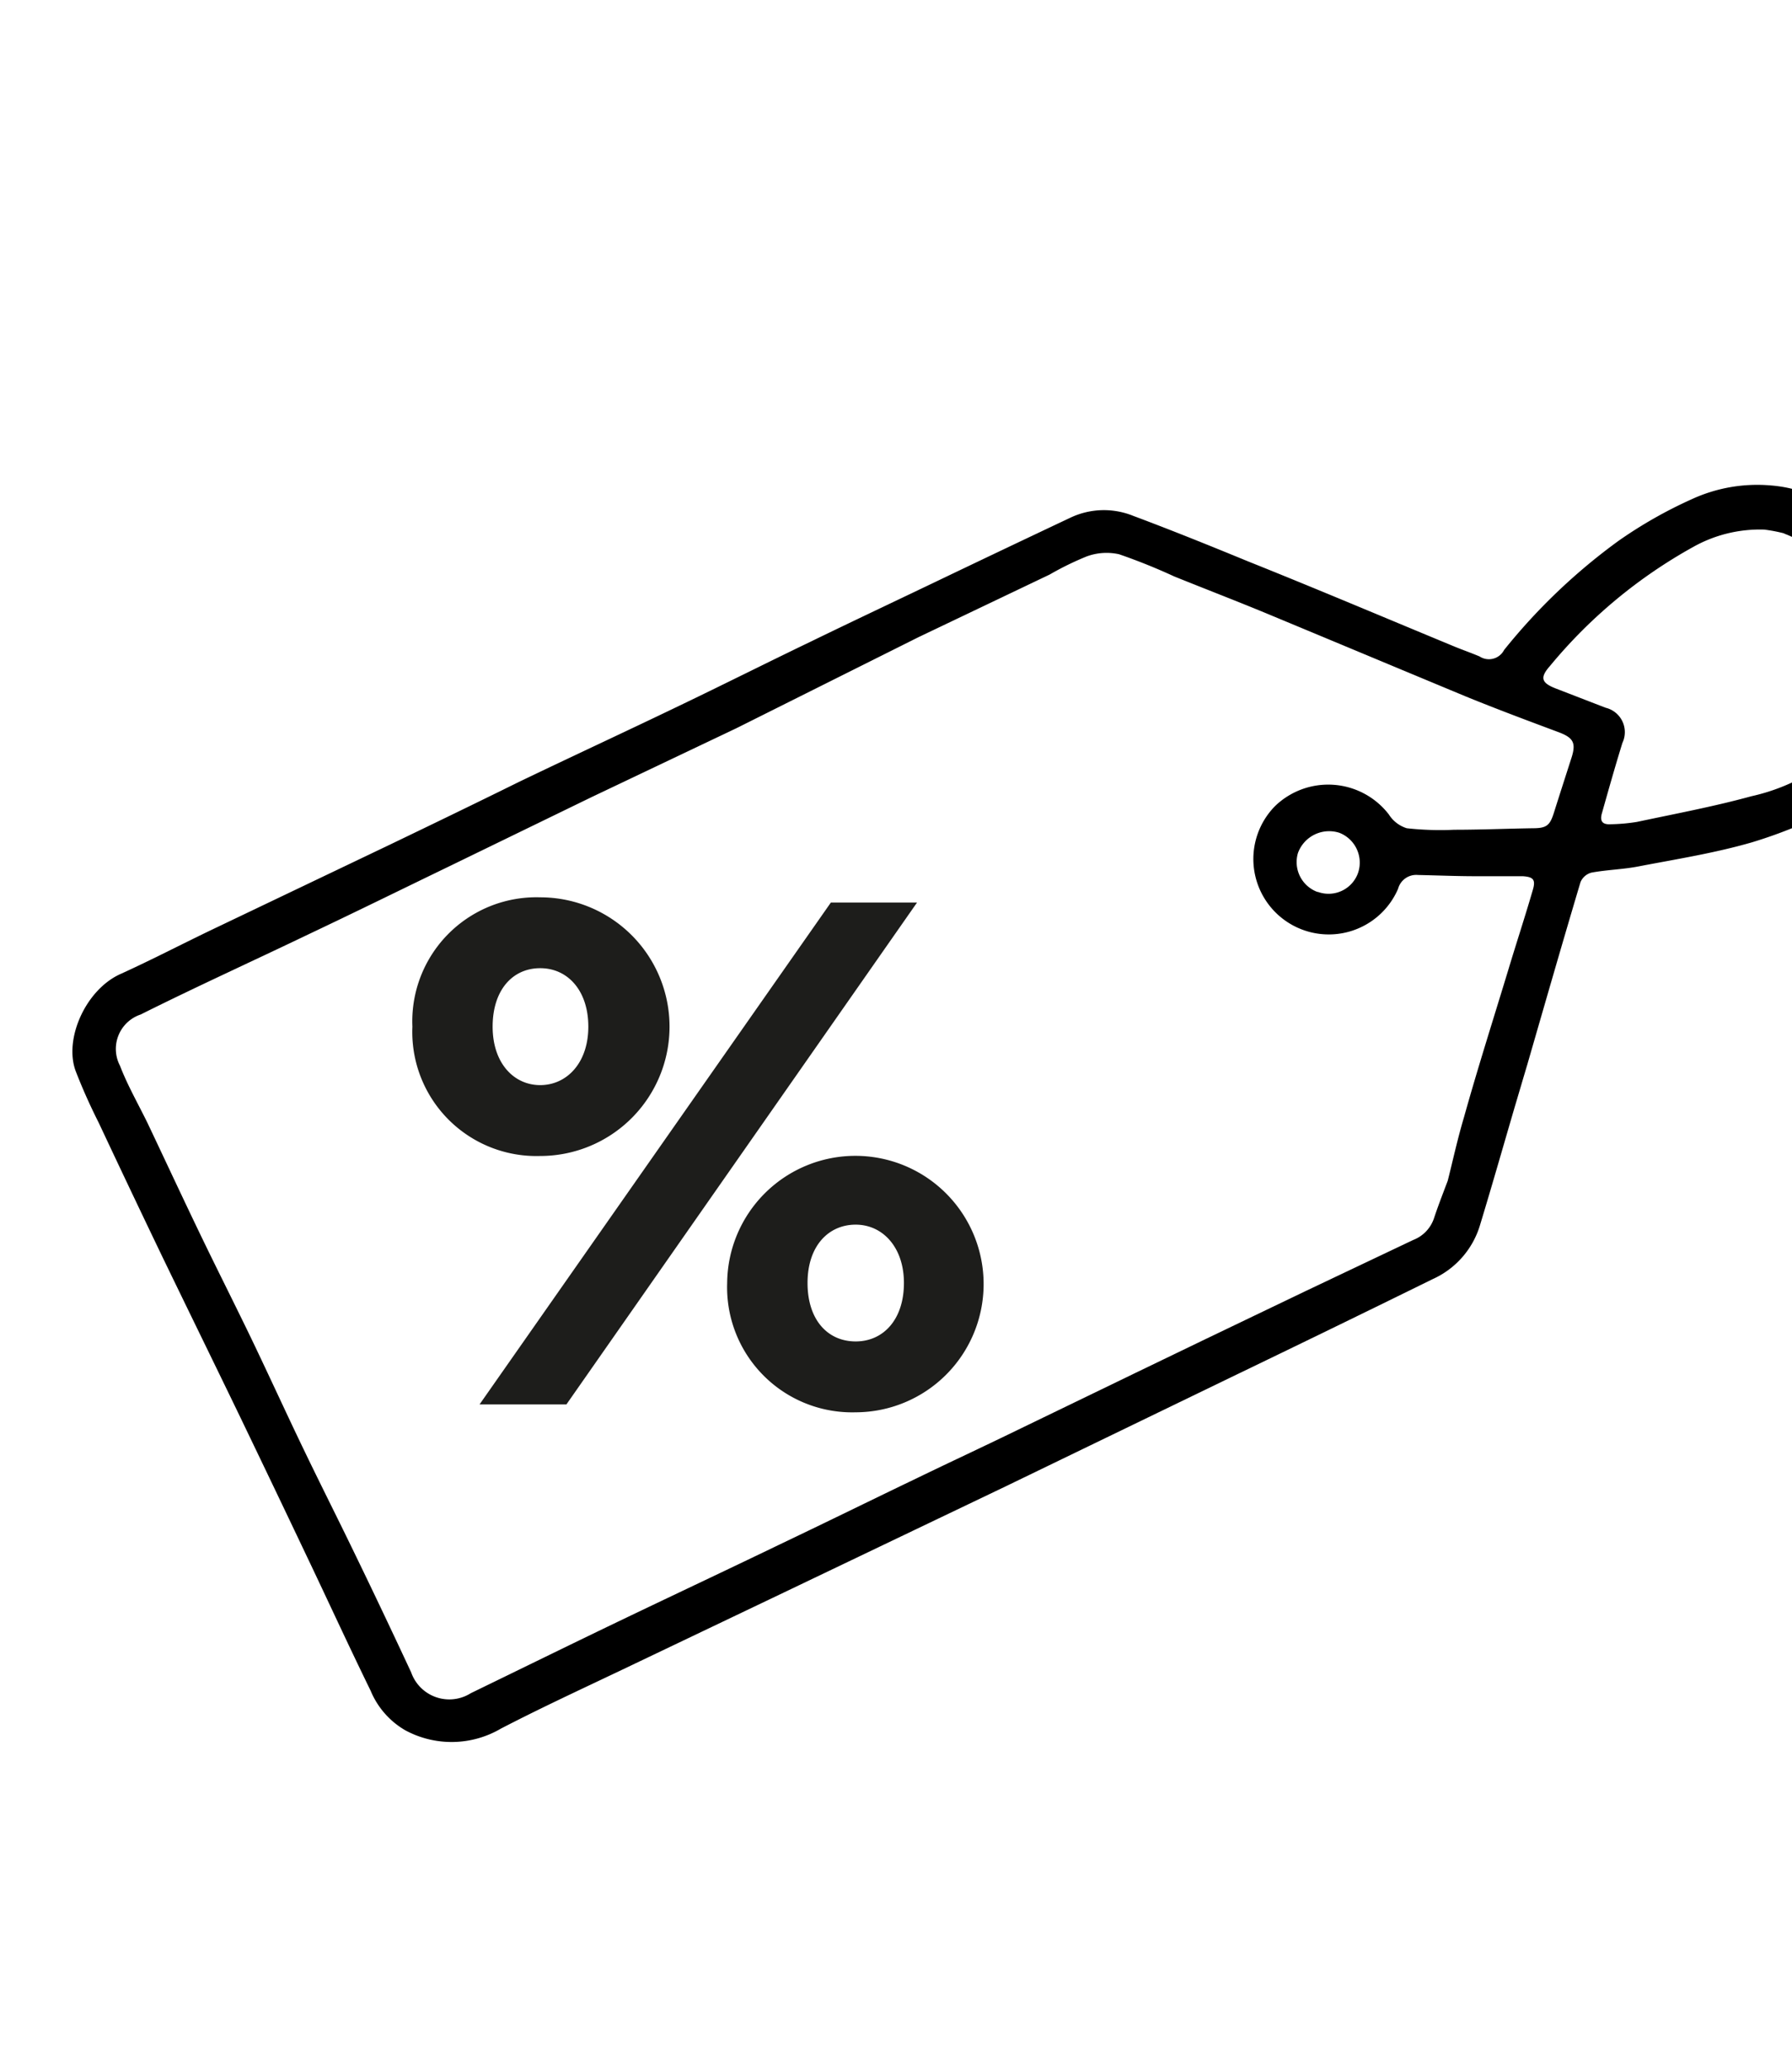
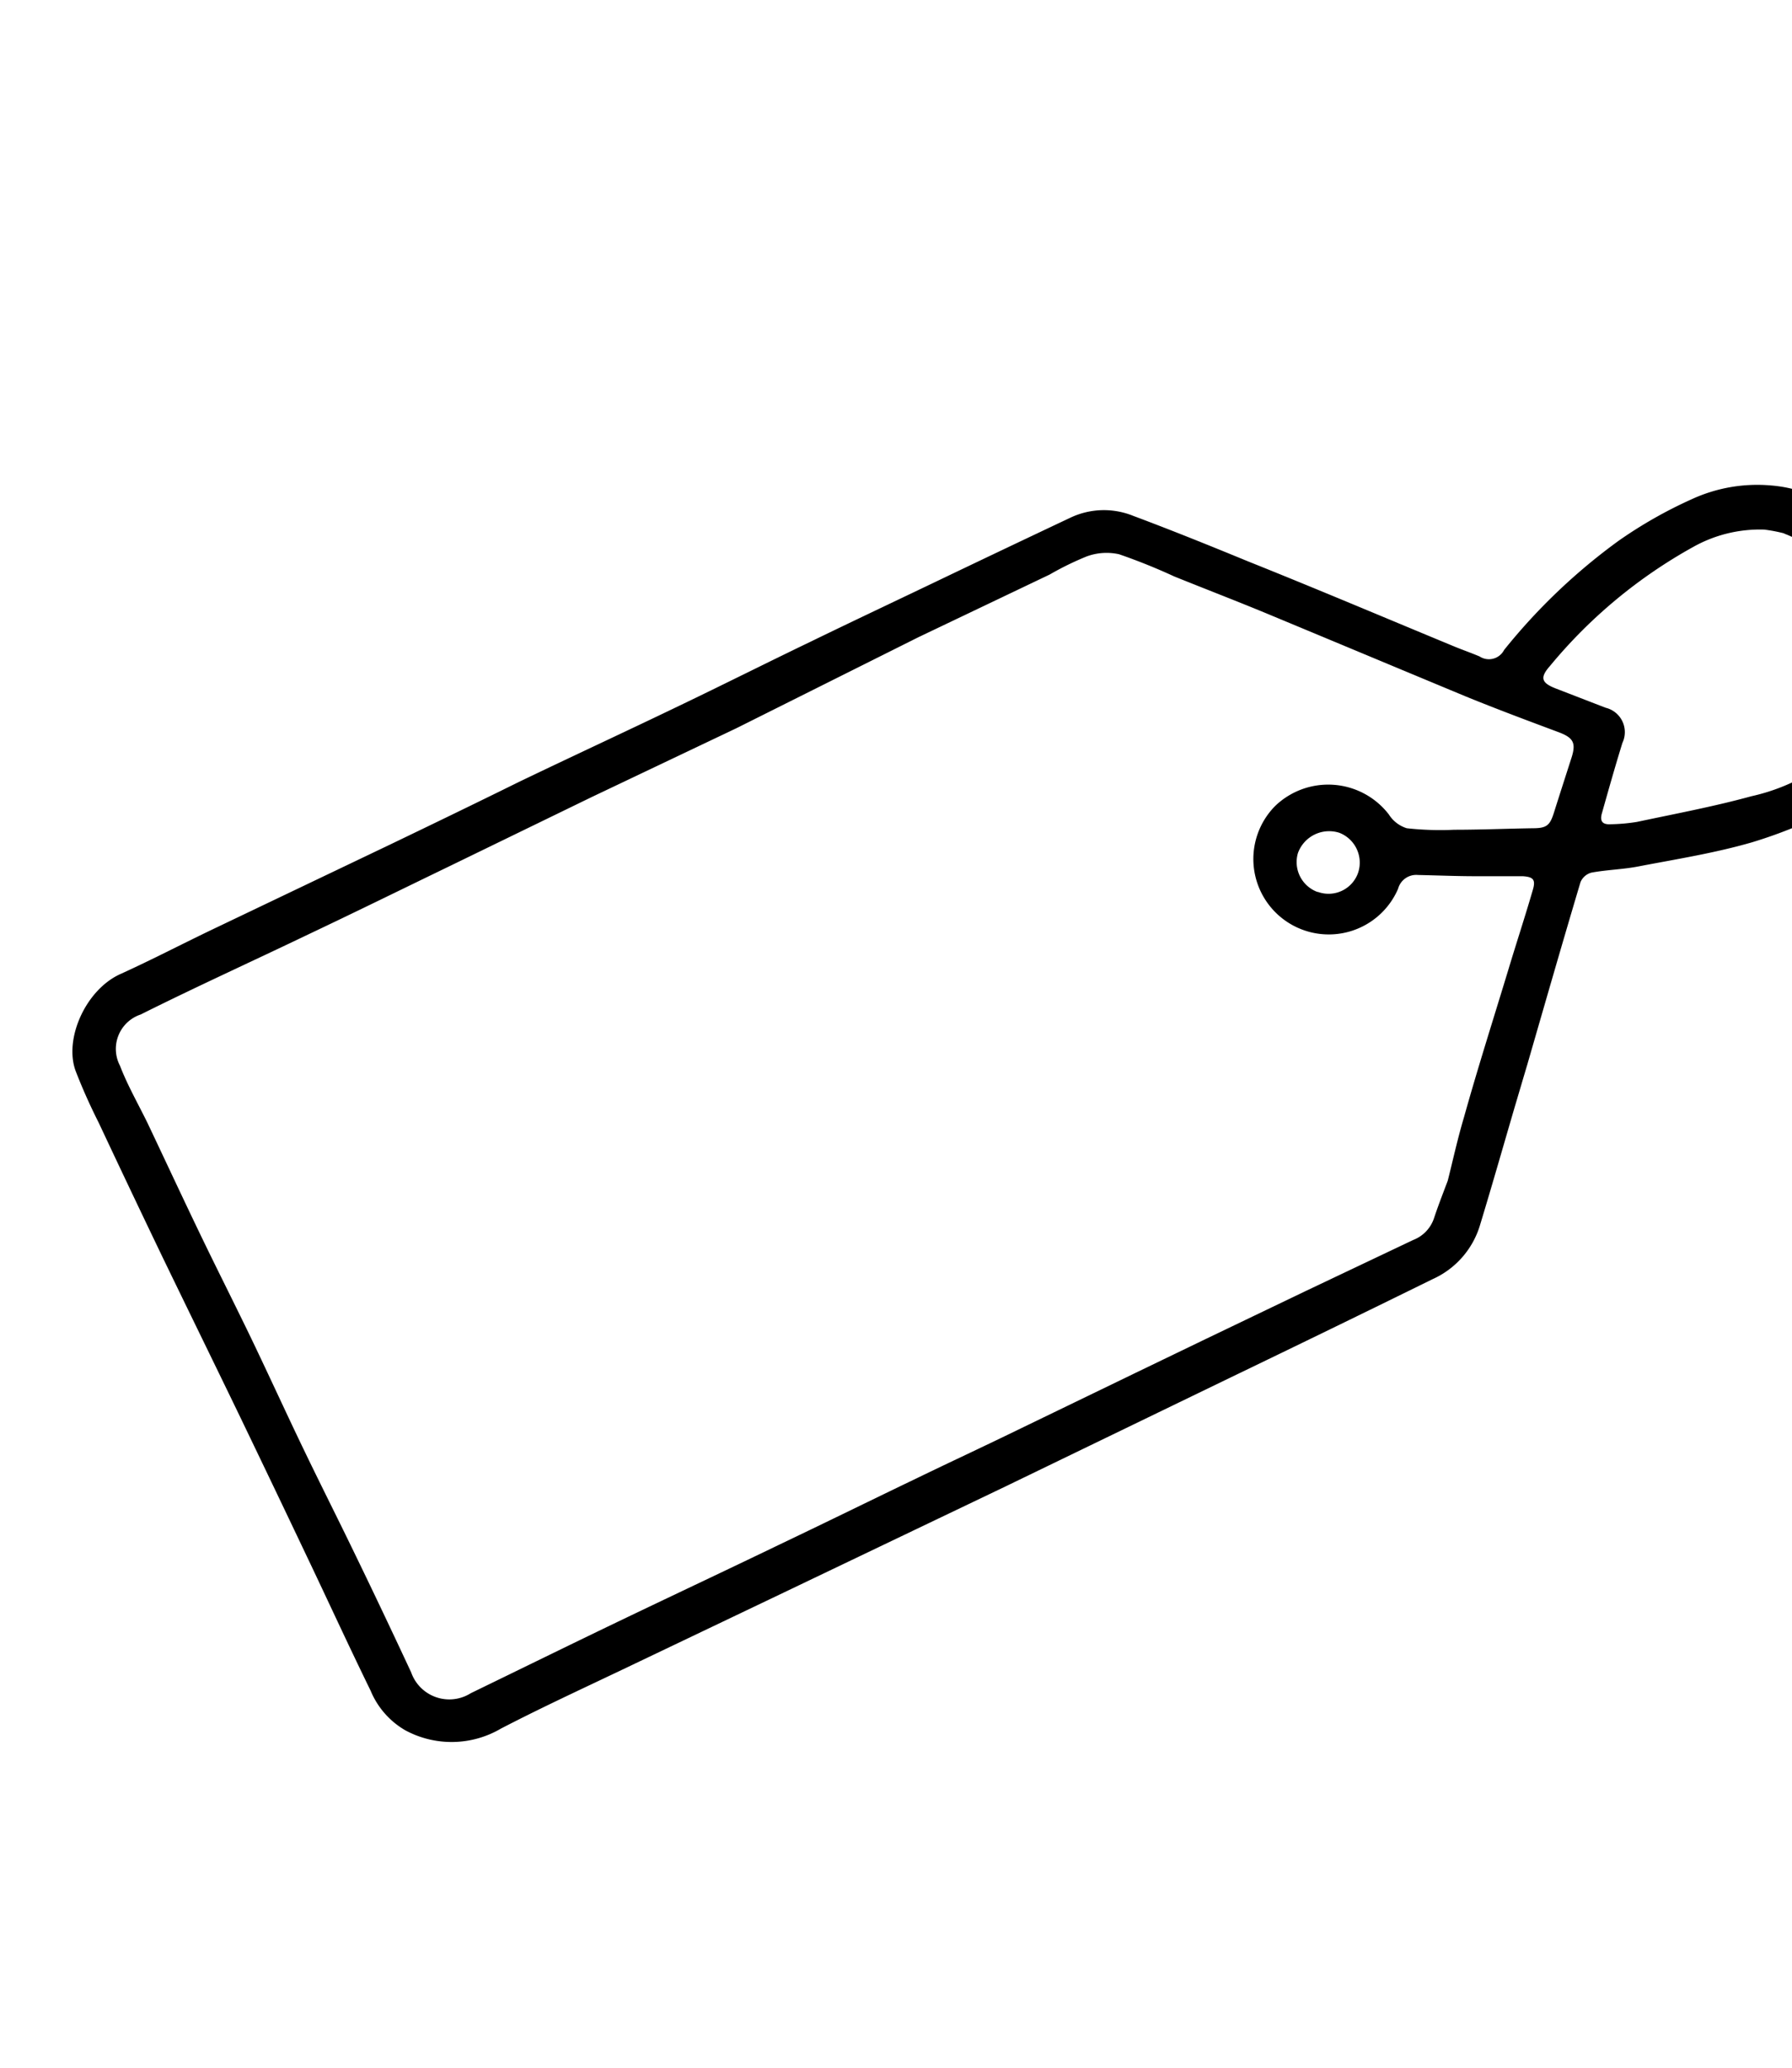
<svg xmlns="http://www.w3.org/2000/svg" viewBox="0 0 129.97 150">
  <title>promo-cmqlf</title>
  <path d="M138.8,52.45a11.47,11.47,0,0,1-5.57,6.1,34.43,34.43,0,0,1-6.16,2.54c-2.69.78-5.48,1.22-8.24,1.75-1.13.22-2.28.24-3.41.45a1.19,1.19,0,0,0-.79.69c-1.32,4.42-2.59,8.85-3.87,13.27-.3,1-.59,2-.89,3-.84,2.87-1.66,5.75-2.53,8.61a6.26,6.26,0,0,1-3.43,3.91q-7.32,3.6-14.67,7.14L72.9,107.82l-16.3,7.8-10.47,5c-3.27,1.57-6.58,3.08-9.8,4.75a7.07,7.07,0,0,1-6.94.12,5.94,5.94,0,0,1-2.51-2.87c-1.58-3.23-3.08-6.5-4.63-9.75q-2.49-5.24-5-10.45c-1.81-3.74-3.64-7.48-5.45-11.22q-2.34-4.87-4.63-9.75C6.56,80.24,6,79,5.5,77.71c-.9-2.35.74-6,3.31-7.1,2.19-1,4.29-2.09,6.45-3.13q6.53-3.12,13.06-6.24c3.12-1.5,6.22-3,9.34-4.54,3.87-1.86,7.76-3.66,11.62-5.52,3.17-1.52,6.31-3.1,9.47-4.62,3.33-1.62,6.69-3.2,10-4.79q4.45-2.13,8.92-4.24a5.66,5.66,0,0,1,4.51-.12c2.81,1.05,5.58,2.17,8.35,3.31,5,2,10,4.12,15,6.19.59.24,1.19.45,1.78.7a1.24,1.24,0,0,0,1.78-.47,43.12,43.12,0,0,1,8.32-7.93,32.41,32.41,0,0,1,5.28-3,11.36,11.36,0,0,1,5.78-1c3.92.33,6.29,2.74,8.21,5.81a16.77,16.77,0,0,1,2.49,6.47A9.52,9.52,0,0,1,138.8,52.45ZM105,85.64c.33-1.29.7-3,1.18-4.61,1-3.58,2.14-7.15,3.22-10.71.58-1.93,1.21-3.84,1.77-5.77.22-.74.05-.95-.72-1-1.12,0-2.24,0-3.36,0-1.42,0-2.83-.06-4.25-.09a1.36,1.36,0,0,0-1.44,1,5.47,5.47,0,1,1-8.92-6,5.55,5.55,0,0,1,8.25.61,2.37,2.37,0,0,0,1.3,1,21.9,21.9,0,0,0,3.44.11c1.9,0,3.8-.08,5.7-.11,1,0,1.24-.2,1.53-1.12.42-1.33.85-2.66,1.28-4,.34-1.07.13-1.44-.92-1.84-2.25-.84-4.5-1.68-6.73-2.59-4.81-2-9.59-4-14.4-6-2.24-.93-4.51-1.8-6.76-2.71a43.18,43.18,0,0,0-4-1.61,4.18,4.18,0,0,0-2.34.15,21.69,21.69,0,0,0-2.7,1.32l-9.53,4.55L53.4,52.82l-10.51,5L32.38,62.93c-3.33,1.61-6.64,3.24-10,4.83-4.06,1.95-8.16,3.81-12.18,5.82a2.63,2.63,0,0,0-1.5,3.71c.55,1.43,1.32,2.77,2,4.16,1.29,2.72,2.56,5.45,3.87,8.17,1.21,2.51,2.47,5,3.68,7.51,1.31,2.73,2.57,5.5,3.89,8.23,1.21,2.51,2.47,5,3.68,7.51,1.36,2.8,2.69,5.61,4,8.42a2.93,2.93,0,0,0,4.33,1.51c3.79-1.84,7.57-3.7,11.37-5.52s7.52-3.57,11.27-5.38c3.27-1.56,6.52-3.16,9.79-4.73,2.33-1.13,4.68-2.22,7-3.35l8.78-4.25,5.16-2.49,7.21-3.46,7.77-3.69A2.56,2.56,0,0,0,104,88.37C104.26,87.58,104.56,86.8,105,85.64Zm24.42-46.95a11.21,11.21,0,0,0-1.46-.28,9.87,9.87,0,0,0-5.14,1.25,36.23,36.23,0,0,0-10.42,8.66c-.74.84-.6,1.22.48,1.63l3.57,1.38a1.82,1.82,0,0,1,1.22,2.55c-.52,1.68-1,3.38-1.48,5.08-.17.57,0,.86.64.82a13.28,13.28,0,0,0,1.9-.17c2.77-.59,5.56-1.11,8.29-1.86a14.46,14.46,0,0,0,7.47-4.28A6.69,6.69,0,0,0,136,47.94a14.11,14.11,0,0,0-2.29-5.6A8.52,8.52,0,0,0,129.38,38.69Zm-33.83,26a2.27,2.27,0,0,0,2.91-1.39,2.32,2.32,0,0,0-1.36-2.9,2.41,2.41,0,0,0-3,1.46A2.31,2.31,0,0,0,95.55,64.69Z" />
-   <path d="M29.91,74.46a9,9,0,0,1,9.27-9.38,9.38,9.38,0,0,1,0,18.76A9,9,0,0,1,29.91,74.46Zm30.35-9h6.25l-25.43,36.4h-6.3Zm-17.59,9c0-2.6-1.48-4.24-3.49-4.24s-3.45,1.59-3.45,4.24,1.54,4.24,3.45,4.24S42.67,77.11,42.67,74.46ZM52.74,93.05a9.3,9.3,0,1,1,9.32,9.38A9.07,9.07,0,0,1,52.74,93.05Zm12.82,0c0-2.59-1.54-4.23-3.5-4.23s-3.49,1.53-3.49,4.23,1.48,4.24,3.49,4.24S65.56,95.7,65.56,93.05Z" style="fill:#1d1d1b" />
</svg>